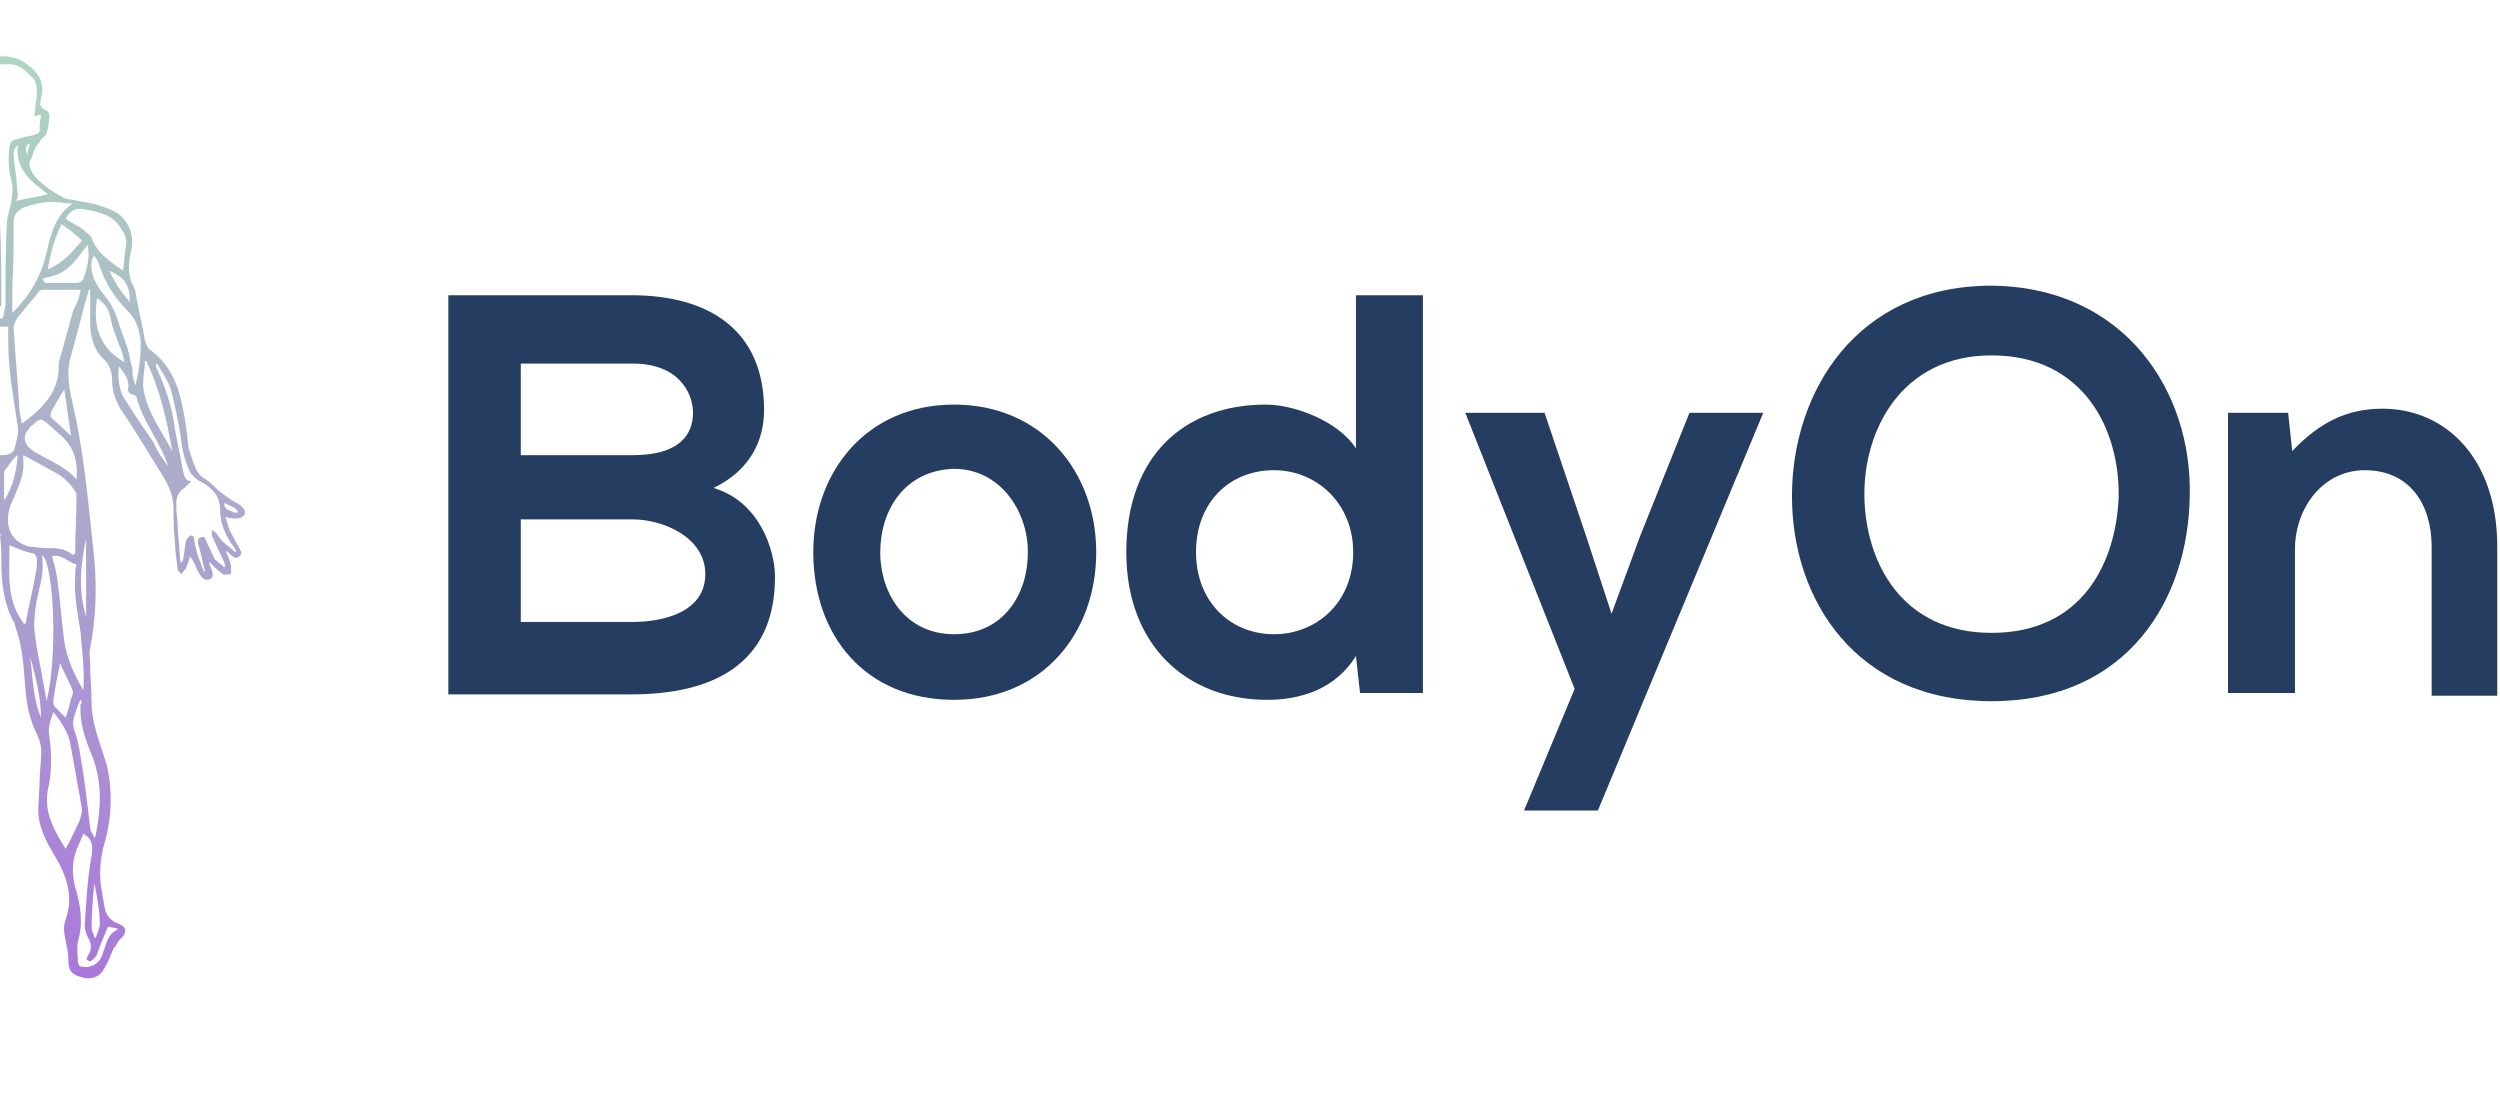
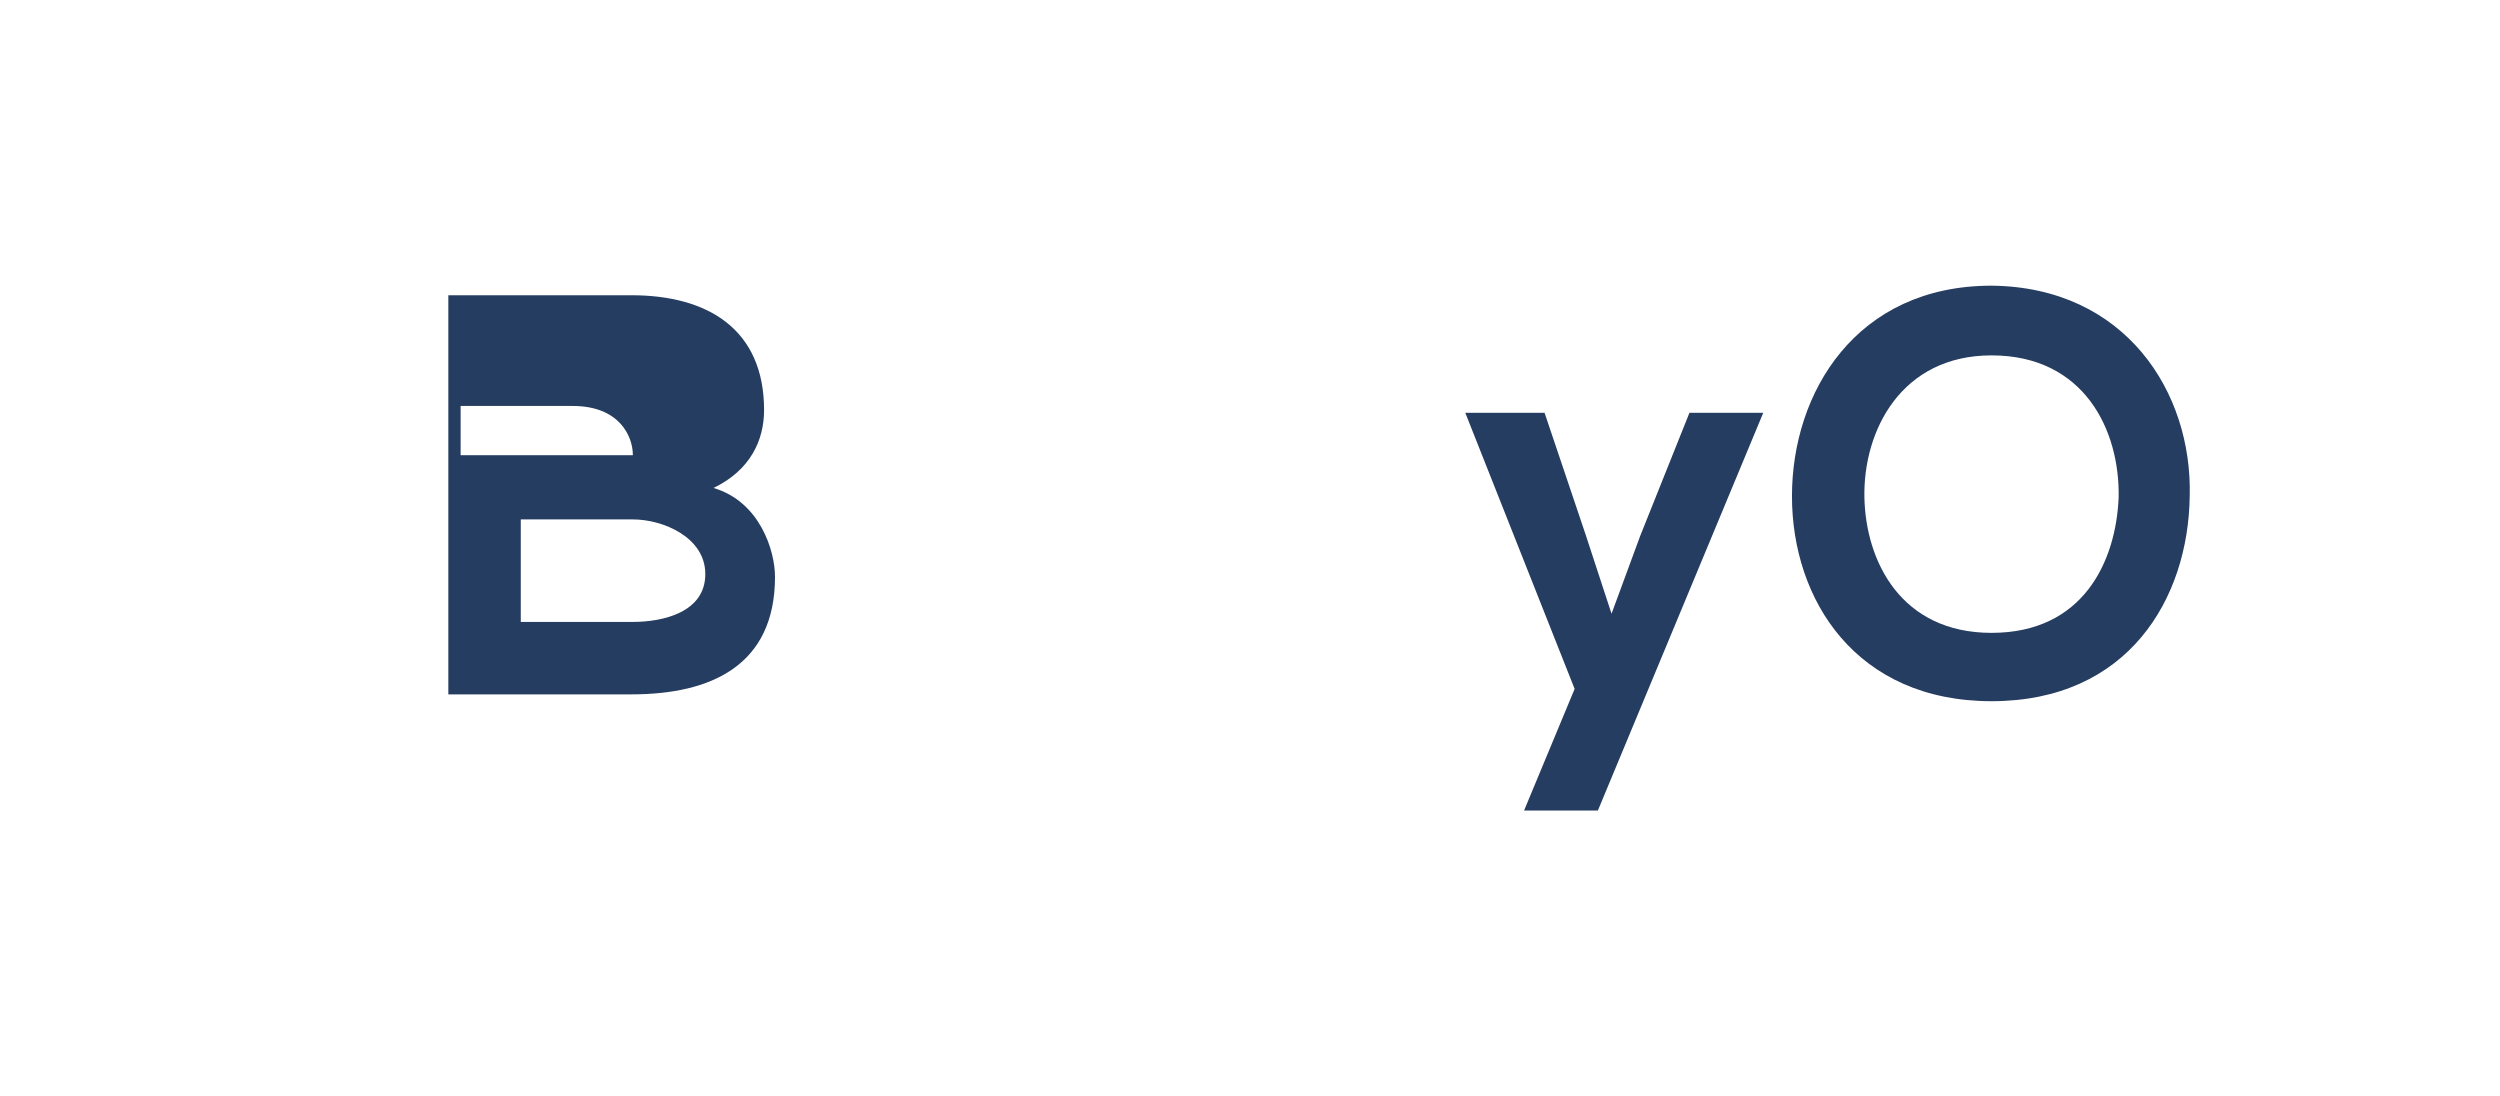
<svg xmlns="http://www.w3.org/2000/svg" xmlns:xlink="http://www.w3.org/1999/xlink" version="1.1" id="Layer_1" x="0px" y="0px" viewBox="0 0 182.9 80.2" style="enable-background:new 0 0 182.9 80.2;" xml:space="preserve">
  <style type="text/css">
	.st0{fill:#263D62;}
	.st1{opacity:0.741;}
	
		.st2{clip-path:url(#SVGID_00000174591117225771135220000011018579023163452567_);fill:url(#SVGID_00000003823339994135857020000000610152735343042470_);}
</style>
  <g id="BodyOn">
    <g>
-       <path class="st0" d="M55.9,30c0,2.2-1,4.4-3.7,5.7c3.4,1,4.5,4.6,4.5,6.5c0,6.5-4.7,8.6-10.5,8.6c-4.5,0-8.9,0-13.4,0V21.6    c4.4,0,8.9,0,13.4,0C51.8,21.6,55.9,24.1,55.9,30z M38.1,33.3h8.2c3.4,0,4.4-1.5,4.4-3.1c0-1.4-1-3.6-4.4-3.6h-8.2V33.3z     M38.1,45.5h8.2c2.2,0,5.3-0.7,5.3-3.5c0-2.7-3.1-4-5.3-4h-8.2V45.5z" />
-       <path class="st0" d="M80.2,40.4c0,5.9-3.9,10.8-10.4,10.8s-10.3-4.7-10.3-10.8c0-5.9,3.9-10.8,10.3-10.8S80.2,34.5,80.2,40.4z     M64.4,40.4c0,3.1,1.9,6,5.4,6c3.6,0,5.4-2.9,5.4-6s-2.1-6.1-5.4-6.1C66.2,34.4,64.4,37.3,64.4,40.4z" />
-       <path class="st0" d="M104.1,21.6v29.1h-4.6L99.2,48c-1.5,2.4-4,3.2-6.5,3.2c-5.9,0-10.3-4-10.3-10.8c0-7.1,4.3-10.8,10.2-10.8    c2.1,0,5.3,1.2,6.6,3.2V21.6C99.2,21.6,104.1,21.6,104.1,21.6z M87.5,40.4c0,3.6,2.5,6,5.7,6c3.1,0,5.8-2.3,5.8-6    c0-3.6-2.7-6-5.8-6C90,34.4,87.5,36.7,87.5,40.4z" />
+       <path class="st0" d="M55.9,30c0,2.2-1,4.4-3.7,5.7c3.4,1,4.5,4.6,4.5,6.5c0,6.5-4.7,8.6-10.5,8.6c-4.5,0-8.9,0-13.4,0V21.6    c4.4,0,8.9,0,13.4,0C51.8,21.6,55.9,24.1,55.9,30z M38.1,33.3h8.2c0-1.4-1-3.6-4.4-3.6h-8.2V33.3z     M38.1,45.5h8.2c2.2,0,5.3-0.7,5.3-3.5c0-2.7-3.1-4-5.3-4h-8.2V45.5z" />
      <path class="st0" d="M129,30.2l-12.1,29.1h-5.4l3.7-8.9l-8-20.2h5.8l3,8.9l1.9,5.8l2.1-5.7l3.6-9H129z" />
      <path class="st0" d="M160.2,36.3c-0.1,7.5-4.5,15-14.5,15c-9.9,0-14.6-7.4-14.6-15s4.7-15.4,14.6-15.4    C155.5,21,160.4,28.7,160.2,36.3z M136.4,36.4c0.1,4.7,2.7,9.9,9.3,9.9c6.7,0,9.1-5.2,9.3-9.9c0.1-4.9-2.5-10.4-9.3-10.4    C139.1,26,136.3,31.5,136.4,36.4z" />
-       <path class="st0" d="M177.9,50.7V40c0-3.1-1.6-5.6-4.9-5.6c-3,0-5.1,2.7-5.1,5.8v10.5h-4.9V30.2h4.4l0.3,2.8c2-2.1,4-3.1,6.6-3.1    c4.6,0,8.4,3.6,8.4,10.1v10.9H177.9z" />
    </g>
  </g>
  <g id="icon" class="st1">
    <g>
      <g>
        <defs>
-           <rect id="SVGID_1_" y="0.1" width="18.9" height="80.2" />
-         </defs>
+           </defs>
        <clipPath id="SVGID_00000045597238379929740800000017498304950590678929_">
          <use xlink:href="#SVGID_1_" style="overflow:visible;" />
        </clipPath>
        <linearGradient id="SVGID_00000159440309597680198230000000299549066281401003_" gradientUnits="userSpaceOnUse" x1="0.16" y1="9.857" x2="0.16" y2="77.14" gradientTransform="matrix(1 0 0 -1 0 81.276)">
          <stop offset="0" style="stop-color:#8C49CF" />
          <stop offset="1" style="stop-color:#8FCAA7" />
        </linearGradient>
        <path style="clip-path:url(#SVGID_00000045597238379929740800000017498304950590678929_);fill:url(#SVGID_00000159440309597680198230000000299549066281401003_);" d="     M0,39.2c0,1,0,2.1,0,3.1c0,0.9-0.1,1.9-0.6,2.7c-0.6,1.3-0.8,2.6-1,4c-0.1,0.9-0.2,1.8-0.3,2.7C-2,52.3-2.3,53-2.6,53.5     S-3,54.5-3,55c0.1,1,0.1,2,0.3,2.9c0.1,0.9,0,1.8-0.4,2.7c-0.3,0.7-0.7,1.4-1.1,2.1c-0.6,0.9-0.7,2-0.9,3c-0.1,0.5,0.2,1,0.3,1.4     c0.2,0.5,0.2,1,0,1.6c-0.1,0.5-0.2,1-0.2,1.4c0,0.7-0.2,1-0.9,1.2c-0.6,0.2-1.3,0.1-1.6-0.4s-0.5-1-0.7-1.5     c-0.1-0.4-0.3-0.7-0.6-0.9C-9.1,68.3-9,68-8.9,67.7c0.1-0.1,0.2-0.2,0.3-0.3c0.7-0.2,1-0.8,1.1-1.4c0.1-1.1,0.4-2.1,0.2-3.2     c-0.1-0.3-0.1-0.7-0.2-1C-8,60-8.1,58.2-7.8,56.4c0.1-0.6,0.3-1.2,0.5-1.7c0.5-1.2,0.8-2.4,0.8-3.7c0-1,0.1-2,0.1-2.9     c0-0.7-0.2-1.5-0.3-2.2c-0.3-2.1-0.2-4.2,0-6.3c0.2-1.9,0.4-3.8,0.7-5.7c0.2-1.4,0.4-2.8,0.8-4.2c0.5-2,0.2-3.9-0.4-5.8     c-0.3-1-0.6-2-0.9-3.1c0,0.2,0,0.3,0,0.5c0,0.8,0,1.6,0,2.5s-0.4,1.7-1,2.3C-7.9,26.4-8,26.8-8,27.3c0.1,1-0.3,1.9-0.8,2.7     c-0.9,1.3-1.7,2.7-2.6,4.1c-0.8,1.2-1.1,2.5-1.1,3.9c0,1.1-0.2,2.2-0.2,3.3c0,0.1,0,0.2-0.1,0.2c-0.1,0.1-0.2,0.3-0.3,0.3     s-0.3-0.1-0.3-0.3c-0.1-0.3-0.2-0.6-0.4-0.9c-0.1,0.3-0.3,0.6-0.4,0.9c-0.1,0.2-0.1,0.4-0.3,0.5c-0.1,0.1-0.4,0.2-0.6,0.2     c-0.1-0.2-0.2-0.4-0.2-0.6c0-0.3,0.1-0.5,0.2-0.7c-0.3,0.3-0.7,0.6-1.1,0.9c-0.1,0.1-0.4,0.1-0.5,0s-0.1-0.3,0-0.5     c0.1-0.3,0.2-0.7,0.4-1.1c-0.2,0.2-0.4,0.3-0.6,0.3s-0.4,0-0.5,0c-0.1-0.1-0.1-0.3,0-0.5c0.2-0.5,0.5-0.9,0.7-1.4     c0.1-0.3,0.2-0.6,0.3-0.9c-0.3,0-0.6,0.1-0.8,0.1c-0.2,0-0.4-0.2-0.4-0.4s0.1-0.5,0.3-0.5c0.9-0.3,1.4-0.9,2-1.6     c0.1-0.1,0.2-0.2,0.4-0.3c0.6-0.2,0.8-0.7,1-1.3c0.2-1,0.4-2.1,0.6-3.2c0.2-1.2,0.5-2.4,1.2-3.5c0.3-0.5,0.7-0.9,1.1-1.3     c0.4-0.4,0.6-0.8,0.7-1.3c0.1-0.4,0.2-0.8,0.3-1.2c0.1-0.4,0.2-0.8,0.2-1.2c0.1-0.5,0.2-1,0.4-1.5c0.3-0.8,0.1-1.6,0-2.4     c-0.2-1.3,0.5-2.5,1.7-3c0.7-0.3,1.5-0.5,2.2-0.6c0.9-0.1,1.6-0.5,2.3-1c0.4-0.3,0.8-0.8,1.2-1.2c0.1-0.1,0.1-0.2,0.2-0.3     c0.1-0.3-0.5-1.7-0.7-1.8C-2.9,10-3,9.7-3.1,9.3c0-0.2,0-0.4-0.1-0.6c-0.1-0.6-0.1-0.6,0.4-1c0.1-0.1,0.2-0.2,0.1-0.4     C-2.9,7.2-3,6.8-3,6.5c0.2-1.2,0.9-1.9,2-2.2C0,4,1.2,4,2.1,4.8C2.9,5.4,3.3,6.2,3,7.2C2.9,7.6,2.9,7.9,3.4,8.1     c0.1,0,0.3,0.3,0.2,0.5c0,0.4-0.1,0.8-0.2,1.2C3.3,10,3,10.1,2.9,10.4c-0.2,0.2-0.3,0.4-0.4,0.6c-0.1,0.2-0.1,0.4-0.2,0.6     C2,12,2.2,12.3,2.4,12.7C3,13.5,3.8,14,4.7,14.5c0.3,0.1,0.7,0.1,1,0.2C6.5,14.8,7.3,15,8,15.3c1.2,0.4,1.9,1.7,1.6,3     c-0.2,0.9-0.3,1.9,0.2,2.7c0,0.1,0.1,0.2,0.1,0.3c0.2,1.2,0.5,2.4,0.7,3.6c0.1,0.3,0.2,0.6,0.4,0.7c1.5,1.1,2.1,2.7,2.4,4.4     c0.2,0.9,0.3,1.9,0.4,2.8c0.1,0.3,0.2,0.6,0.3,0.9c0.2,0.6,0.4,1.1,1,1.4c0.3,0.2,0.6,0.5,0.9,0.8c0.4,0.3,0.9,0.7,1.3,0.9     s0.7,0.5,0.6,0.8s-0.6,0.4-1,0.3c-0.1,0-0.2,0-0.4-0.1c0.1,0.4,0.2,0.7,0.3,1c0.2,0.4,0.5,0.9,0.7,1.3c0.1,0.2,0.3,0.4,0,0.6     c-0.2,0.2-0.4,0.1-0.6-0.1c-0.1-0.1-0.2-0.2-0.4-0.3c0.2,0.4,0.3,0.7,0.4,1.1c0,0.2,0,0.4,0,0.6c-0.2,0-0.4,0.1-0.6,0     c-0.4-0.3-0.7-0.6-1-0.9c0,0.1,0.1,0.4,0.2,0.6c0.1,0.3,0.1,0.6-0.2,0.7c-0.3,0.1-0.5-0.1-0.7-0.4c-0.2-0.3-0.3-0.7-0.5-1     c0-0.1-0.1-0.1-0.2-0.3c-0.1,0.4-0.2,0.6-0.3,0.9c-0.1,0.1-0.2,0.2-0.3,0.4c-0.1-0.1-0.3-0.2-0.3-0.4c-0.1-0.7-0.2-1.4-0.2-2     c-0.1-0.8-0.1-1.6-0.1-2.3c0-0.9-0.3-1.7-0.8-2.5c-1-1.6-2-3.3-3.1-4.9c-0.4-0.7-0.6-1.4-0.6-2.1c0-0.6-0.2-1.2-0.7-1.6     c-0.6-0.6-0.8-1.4-0.9-2.2c0-0.8,0-1.5,0-2.3c0-0.2,0-0.3,0-0.5H6.5c0,0.1-0.1,0.3-0.1,0.4C6.2,22.2,6,23,5.8,23.8     c-0.2,0.7-0.4,1.5-0.6,2.2c-0.4,1.3-0.1,2.6,0.2,3.9c0.8,3.6,1.1,7.3,1.5,11c0.2,2.2,0.1,4.4-0.3,6.5c-0.1,0.4,0,0.8,0,1.2     c0,0.9,0.1,1.9,0.1,2.8c0,1.1,0.3,2,0.6,3C7.6,55.3,7.9,56.1,8,57c0.2,1.5,0.1,3-0.3,4.5c-0.4,1.3-0.5,2.6-0.2,4     c0,0.2,0.1,0.4,0.1,0.6c0.1,0.7,0.3,1.2,1.1,1.5c0.6,0.2,0.6,0.7,0.1,1.1c-0.2,0.2-0.3,0.5-0.5,0.7c-0.2,0.5-0.4,1-0.7,1.5     c-0.3,0.6-1,0.8-1.6,0.6c-0.8-0.2-1-0.5-1-1.3c0-0.5-0.1-0.9-0.2-1.4s-0.2-1,0-1.5c0.6-1.7,0.1-3.2-0.8-4.7     c-0.6-1-1.2-2.1-1.2-3.3c0-0.7,0.1-1.5,0.1-2.3c0-0.5,0.1-1.1,0.1-1.6c0.1-0.7-0.1-1.3-0.4-1.9C2,52.2,1.9,51,1.8,49.7     s-0.2-2.6-0.7-3.9c0-0.1,0-0.2-0.1-0.3c-0.7-1.3-0.9-2.8-0.9-4.3C0.1,40.6,0.1,39.9,0,39.2c0.1,0,0.1-0.1,0.1-0.2     C0.1,39.1,0,39.1,0,39.2z M-0.1,23.3c0.1,0,0.2,0,0.3,0c0.1-0.3,0.1-0.6,0.2-0.9c0-2,0-4,0.1-6c0-0.5,0.2-1,0.3-1.5     c0.1-0.6,0.2-1.2,0-1.8c-0.2-0.8-0.2-1.6-0.1-2.4c0-0.1,0.1-0.3,0.2-0.4c0.5-0.2,1-0.3,1.5-0.4c0.3-0.1,0.5-0.1,0.5-0.4     c0-0.3,0-0.6,0.1-1c0,0,0-0.1-0.1-0.1S2.7,8.5,2.5,8.5C2.6,8,2.6,7.5,2.7,7c0-0.5,0-1-0.3-1.3c-0.5-0.5-1-1-1.7-1     c-0.4,0-0.9,0-1.3,0c-1,0.1-1.8,1.2-1.8,2.2c0,0.5,0.1,1.1,0.1,1.6c-0.2,0-0.3-0.1-0.5-0.1c0.1,0.4,0.1,0.8,0.3,1.1     C-2.4,9.7-2.2,9.8-2,9.8c0.5,0.2,1,0.3,1.5,0.4c0.1,0,0.2,0.2,0.3,0.3c0.1,0.8,0.2,1.6-0.1,2.3c-0.2,0.6-0.2,1.3,0,1.9     c0.1,0.5,0.3,1.1,0.3,1.6c0.1,2,0.1,4,0.1,6C-0.2,22.7-0.1,23-0.1,23.3z M5.9,21.2c-1,0-1.9,0-2.8,0c-0.1,0-0.3,0.1-0.3,0.2     c-0.5,0.6-0.9,1.1-1.4,1.7C1.2,23.3,1,23.7,1,24c0.1,1.9,0.3,3.8,0.4,5.6c0,0.4,0.1,0.9,0.2,1.4c1.5-1.1,2.7-2.3,2.7-4.2     c0-0.1,0-0.2,0-0.3c0.4-1.3,0.7-2.6,1.1-3.9C5.7,22.1,5.8,21.7,5.9,21.2z M-5.8,21.2c0.1,0.5,0.2,0.9,0.3,1.3     c0.5,1.5,1.1,3,1.2,4.6c0.1,1.3,0.9,2.2,1.7,3.1c0.3,0.3,0.6,0.5,0.9,0.7c0-0.1,0.1-0.2,0.1-0.2c0.4-2.3,0.7-4.6,0.6-6.9     c0-0.2-0.1-0.5-0.3-0.6c-0.5-0.6-1-1.2-1.5-1.8c-0.1-0.1-0.2-0.2-0.3-0.2C-3.8,21.2-4.7,21.2-5.8,21.2z M-1.6,33.3     c-0.8,0.4-1.5,0.8-2.2,1.1c-0.6,0.3-1.2,0.7-1.6,1.3c-0.1,0.2-0.2,0.5-0.2,0.7c0,0.9,0,1.7,0,2.6c0,0.5,0.1,1.1,0.2,1.8     c0.6-0.7,1.3-0.6,2-0.6c0.3,0,0.7,0,1-0.1c0.9-0.2,1.7-0.6,1.9-1.7c0.1-0.6-0.1-1.2-0.3-1.7c-0.3-0.7-0.5-1.4-0.7-2.2     C-1.6,34.1-1.6,33.7-1.6,33.3z M1.7,33.3c0,0.1,0,0.2,0,0.3c0.1,0.9-0.2,1.7-0.6,2.6c-0.1,0.3-0.3,0.6-0.4,1     c-0.4,1.4,0.2,2.5,1.5,2.8c0.4,0,0.8,0.1,1.2,0.1c0.7,0,1.4,0,1.9,0.5c0,0,0,0,0.2-0.1c0-1.4,0.1-2.9,0.1-4.3     c0-0.1-0.1-0.3-0.2-0.4c-0.4-0.6-0.9-1-1.5-1.3C3.2,34.1,2.5,33.7,1.7,33.3z M0.9,22.9c1.2-1.2,2.1-2.6,2.5-4.4     c0.3-1.3,0.6-2.7,1.9-3.6c-0.4,0-0.7-0.1-1.1-0.1c-0.9-0.1-1.7,0.1-2.5,0.4c-0.4,0.2-0.7,0.5-0.7,1c0,1.6,0,3.2-0.1,4.8     C0.9,21.6,0.9,22.2,0.9,22.9z M-5.1,15c0.6,0.3,1,0.9,1.2,1.5c0.3,0.8,0.6,1.6,0.7,2.4c0.3,1.4,1,2.5,1.9,3.6     c0.1,0.1,0.3,0.2,0.5,0.4c0-0.4-0.1-0.8-0.1-1.1c0-1.8,0-3.5,0-5.3c0-0.6-0.3-1-0.8-1.2C-2.7,14.7-3.9,14.7-5.1,15z M-13.2,41.2     h0.1c0-0.1,0-0.1,0-0.2c0.1-1,0.1-2.1,0.2-3.1c0-0.5,0.1-0.9,0.1-1.4c0-0.3-0.1-0.6-0.4-0.8c-0.2-0.1-0.4-0.3-0.6-0.5v-0.1     c0.5,0.1,0.5-0.2,0.5-0.5c0.2-1.2,0.5-2.4,0.7-3.7c0.3-1.6,0.8-3.1,1.5-4.5c-0.1,0.1-0.1,0.1-0.2,0.2c-1,1.4-1.5,2.9-1.7,4.6     c-0.1,1.2-0.3,2.4-0.9,3.4c-0.1,0.3-0.4,0.5-0.7,0.6c-0.7,0.4-1.3,0.9-1.4,1.8c-0.1,1.1-0.4,2.2-1.1,3c0,0,0,0.1-0.1,0.2     c0,0,0,0,0.1,0.1c0.2-0.2,0.4-0.3,0.6-0.5s0.4-0.5,0.7-0.8c0.1-0.1,0.2-0.1,0.3-0.2c0,0.1,0,0.3,0,0.4c0,0.1-0.1,0.2-0.1,0.3     c-0.3,0.6-0.6,1.2-0.8,1.8c0.1,0,0.1,0.1,0.2,0.1c0.2-0.2,0.4-0.4,0.6-0.7c0.2-0.4,0.4-0.9,0.6-1.3c0.1-0.1,0.2-0.2,0.4-0.3     c0.1,0.1,0.2,0.3,0.2,0.4c0,0.4-0.1,0.8-0.2,1.2c-0.1,0.3-0.1,0.6-0.2,0.9h0.1c0.1-0.1,0.1-0.2,0.2-0.4c0.2-0.6,0.4-1.3,0.6-1.9     c0-0.1,0.2-0.3,0.3-0.4c0.1,0.1,0.3,0.2,0.4,0.4c0.1,0.2,0,0.5,0.1,0.7C-13.4,40.6-13.3,40.9-13.2,41.2z M16.4,41.5l0.1-0.1     c-0.1-0.2-0.1-0.3-0.2-0.5c-0.3-0.6-0.5-1.1-0.8-1.7c0-0.1,0-0.2,0-0.4c0.1,0,0.2,0.1,0.3,0.2c0.2,0.2,0.3,0.5,0.6,0.7     c0.2,0.2,0.5,0.4,0.8,0.7l0.1-0.1c-0.1-0.1-0.1-0.2-0.2-0.3c-0.6-0.8-1-1.7-1-2.7c0-1.1-0.7-1.7-1.5-2.1     c-0.2-0.1-0.4-0.3-0.6-0.5c-0.5-0.9-0.7-1.9-0.8-2.9c-0.2-1.1-0.4-2.2-0.7-3.3c-0.2-0.7-0.7-1.3-1-1.9c0,0-0.1,0-0.1,0.1v0.1     c0.7,1.5,1.2,3,1.4,4.6c0.2,1,0.4,2.1,0.6,3.1c0.1,0.3,0.1,0.7,0.6,0.7c-0.2,0.2-0.4,0.4-0.5,0.5c-0.5,0.3-0.6,0.7-0.6,1.2     c0,0.1,0,0.3,0,0.4c0.1,0.8,0.1,1.7,0.2,2.5c0,0.5,0.1,1,0.1,1.4c0.1-0.1,0.2-0.2,0.2-0.3c0.1-0.4,0.1-0.9,0.2-1.3     c0-0.1,0.2-0.3,0.3-0.4c0.3-0.1,0.3,0.2,0.3,0.3c0.1,0.5,0.2,1,0.4,1.5c0.1,0.3,0.2,0.5,0.3,0.8H15c-0.2-0.7-0.3-1.4-0.5-2     c0-0.2-0.1-0.4,0.2-0.5s0.3,0.1,0.4,0.3c0.2,0.4,0.4,0.9,0.6,1.3C15.9,41.1,16.2,41.3,16.4,41.5z M-4.6,62.2     c0.2-0.4,0.4-0.8,0.6-1.1c0.6-1.1,0.9-2.2,0.7-3.5c-0.2-1.2-0.2-2.5,0-3.7c0.1-0.6,0-1.1-0.3-1.7c-0.6,0.8-1.1,1.5-1.2,2.3     c-0.3,1.6-0.6,3.1-0.8,4.7c0,0.2,0,0.5,0.1,0.7C-5.4,60.7-5,61.4-4.6,62.2z M4.8,62.1c0.4-0.7,0.7-1.4,1-2     C5.9,59.8,6,59.5,6,59.2c-0.3-1.7-0.6-3.4-0.9-5c-0.2-0.7-0.6-1.4-1.2-2.1c-0.2,0.6-0.4,1.1-0.3,1.7c0.2,1.4,0.2,2.7-0.1,4     C3.2,59.5,4,60.8,4.8,62.1z M-0.4,23.9c0,0.4,0,0.8,0,1.2c-0.2,1.7-0.4,3.5-0.6,5.2c-0.1,0.8-0.3,1.6,0.1,2.4     c0.2,0.4,0.5,0.6,1,0.6s0.9-0.1,1-0.6s0.3-1,0.2-1.5c-0.3-2-0.7-4.1-0.7-6.2c0-0.4,0-0.8,0-1.1C0.2,23.9-0.1,23.9-0.4,23.9z      M3.8,40.7c0.2,0.6,0.3,1.1,0.4,1.7c0.2,1.5,0.3,3,0.5,4.5c0.2,1.3,0.7,2.4,1.4,3.6C6.2,49,6,47.6,5.9,46.3     c-0.2-1.4-0.5-2.7-0.4-4.1c0-0.3,0-0.6,0.1-0.9C4.9,41.1,4.5,40.5,3.8,40.7z M-3.6,40.7c-0.6-0.1-1,0.2-1.4,0.3     c-0.3,0.1-0.3,0.3-0.3,0.6c0,0.9,0,1.9-0.1,2.8C-5.7,46.2-6.1,48-6,49.8c0,0.1,0,0.3,0,0.4c0.6-1.1,1.2-2.2,1.4-3.4     C-4.3,44.8-4.4,42.7-3.6,40.7z M-3,40.6c-1,0.7-1.2,8.6-0.3,10.5c0.2-1.2,0.5-2.4,0.7-3.7c0.2-1.1,0.3-2.3,0.1-3.4     C-2.7,43-3.1,41.9-3,40.6C-2.9,40.7-2.9,40.7-3,40.6z M3.1,40.6c0,0.1,0,0.2,0,0.3c0.1,0.9-0.1,1.7-0.3,2.5s-0.3,1.7-0.3,2.5     C2.6,47,2.8,48,3,49c0.1,0.7,0.3,1.5,0.4,2.3C4.2,48.3,4,41.5,3.1,40.6z M-4.7,16c0-0.1,0-0.1,0-0.2c-0.3-0.2-0.6-0.4-0.9-0.5     c-1.2-0.1-2.2,0.2-3,1.1c-0.9,1-0.2,2.2-0.4,3.4c1-0.7,1.8-1.3,2.3-2.3c0.1-0.3,0.4-0.6,0.7-0.8C-5.5,16.5-5.1,16.3-4.7,16z      M9,19.8c0.1-0.6,0.1-1.2,0.2-1.7c0.1-0.5,0-0.9-0.3-1.3c-0.6-1.1-1.7-1.3-2.8-1.5c-0.5-0.1-1,0.1-1.3,0.7     c0.4,0.3,0.9,0.5,1.3,0.8c0.2,0.2,0.5,0.4,0.6,0.6C7.1,18.5,8,19.1,9,19.8z M6.1,61c-0.1,0.2-0.2,0.5-0.3,0.7     c-0.5,1-0.6,2.1-0.3,3.2c0.4,1.3,0.6,2.6,0.2,4c-0.1,0.5,0,1,0,1.5c0,0.1,0.1,0.3,0.2,0.3c0.7,0.2,1.4-0.2,1.6-0.9     c0.3-0.7,0.3-1.4,1.1-1.8c0,0,0-0.1-0.1-0.1c-0.2,0-0.4-0.1-0.6-0.1c-0.3,0.7-0.6,1.4-0.8,2c0,0.1-0.1,0.2-0.2,0.3     c-0.1,0.1-0.3,0.3-0.4,0.2c-0.3-0.1-0.1-0.3,0-0.5c0.2-0.4,0.2-0.7,0-1.1c-0.2-0.3-0.3-0.7-0.3-1c0.1-1.7,0.2-3.4,0.5-5.1     C6.8,61.9,6.8,61.4,6.1,61C6.2,61.1,6.2,61.1,6.1,61z M-7.8,67.8c-0.3,0-0.5,0.1-0.7,0.1c0.5,0.4,0.7,0.9,0.9,1.5     c0.3,1.1,0.5,1.2,1.6,1.3l0,0c0.3,0.1,0.4-0.1,0.4-0.3c0-0.5,0-1,0-1.5c0-0.6-0.2-1.2-0.1-1.7c0.1-1.2,0.4-2.3,0.6-3.5     c0-0.2,0.1-0.4,0-0.6c-0.2-0.5-0.4-1-0.6-1.6C-5.8,61.4-5.9,61.2-6,61c-0.2,0.3-0.4,0.5-0.6,0.7c-0.1,0.1-0.1,0.3-0.1,0.4     c0.2,1.5,0.4,3,0.6,4.5c0.1,0.7,0.2,1.4-0.2,2.1c-0.3,0.5-0.4,0.9-0.1,1.4c0.1,0.1,0,0.2-0.1,0.4c-0.1,0-0.3,0-0.4-0.1     c-0.1,0-0.1-0.2-0.2-0.2c-0.2-0.6-0.5-1.1-0.7-1.7C-7.7,68.2-7.7,68.1-7.8,67.8z M-5.6,35.1c0.6-0.4,1.2-0.9,1.9-1.3     c0.5-0.3,1-0.5,1.4-0.8c0.7-0.4,0.7-1.1,0.2-1.6c-0.1-0.1-0.3-0.2-0.4-0.4c-0.3-0.4-0.6-0.3-0.9,0c-0.2,0.2-0.4,0.5-0.7,0.6     C-5.3,32.5-5.7,33.7-5.6,35.1z M5.6,35.1c0.1-1.2-0.1-2.3-1.1-3.2c-0.3-0.3-0.7-0.6-1-0.9c-0.5-0.4-0.6-0.4-1,0     c-0.1,0.1-0.3,0.2-0.4,0.4c-0.4,0.4-0.4,1,0.1,1.4c0.2,0.2,0.4,0.3,0.6,0.4C3.8,33.8,4.9,34.2,5.6,35.1z M5.9,51.2L5.9,51.2     c-0.2,0.3-0.3,0.7-0.4,1c-0.2,0.5-0.2,0.9,0,1.4c0.2,0.6,0.3,1.2,0.4,1.8c0.3,1.7,0.5,3.5,0.7,5.2c0,0.2,0.2,0.4,0.3,0.7     C7,61.2,7,61.1,7,61.1c0.4-2,0.5-3.9-0.3-5.9c-0.5-1.2-0.9-2.4-0.8-3.7C6,51.5,6,51.3,5.9,51.2z M-7,61.2c0.1,0,0.1,0,0.2,0     c0.1-0.2,0.2-0.4,0.2-0.7c0.2-1.3,0.3-2.6,0.5-3.9c0.1-0.9,0.2-1.8,0.5-2.7c0.4-1,0.1-1.8-0.3-2.7C-6,51.4-6,51.5-6,51.7     c0.1,0.9-0.1,1.8-0.5,2.7c-0.6,1.4-1,2.9-0.8,4.4C-7.2,59.7-7.1,60.4-7,61.2z M6.9,18.7L6.9,18.7c-0.1,0.1-0.2,0.3-0.2,0.4     c-0.1,0.8,0.2,1.5,0.7,2.2c0.5,0.6,1,1.3,1.2,2.1C8.8,24,9,24.5,9.2,25.1c0.2,0.5,0.3,1.1,0.4,1.6c0.1,0.2,0.1,0.4,0.1,0.7     c0,0.2,0.1,0.4,0.2,0.8c0.3-1.1,0.4-2.2,0.4-3.2c-0.1-0.9-0.3-1.6-1-2.3c-0.9-0.9-1.6-2-2-3.2C7.2,19.1,7,18.9,6.9,18.7z      M-9.7,28c0.1-1.5,0.6-2.9,1.2-4.2c0.2-0.6,0.5-1.3,0.8-1.9c0.2-0.4,0.6-0.8,0.8-1.2c0.4-0.6,0.4-1.3,0.2-2     c-0.2,0.2-0.3,0.4-0.4,0.6c-0.4,1.3-1.2,2.3-2,3.3c-0.3,0.4-0.6,0.8-0.8,1.3C-10.3,25.3-10.1,26.6-9.7,28z M0.7,39.9     c0,2-0.3,4,1.1,5.8c0-0.1,0.1-0.1,0.1-0.2c0.2-1.2,0.5-2.3,0.7-3.5c0.1-0.4,0.1-0.7,0.1-1.1c0-0.1-0.1-0.3-0.2-0.4     C1.8,40.4,1.3,40.1,0.7,39.9z M-1.7,45.7c1-1.3,1.5-4.1,1-5.9C-0.8,39.9-1,40-1.1,40.1c-0.3,0.2-0.6,0.4-0.9,0.4     c-0.5,0.1-0.6,0.3-0.5,0.8c0.2,0.9,0.4,1.8,0.5,2.8C-1.8,44.6-1.8,45.1-1.7,45.7z M10.7,26.4h-0.1c0,0.7-0.2,1.4-0.1,2.1     c0.3,1.7,1.3,3,2.1,4.5C12.2,30.7,11.7,28.5,10.7,26.4z M-12.4,33c0.6-1.1,1.1-2.1,1.6-3.2s0.5-2.2,0.2-3.5     C-11.6,28.5-12.1,30.7-12.4,33z M7.1,21.8c-0.3,2,0.1,3.6,2,4.7C9,26,8.9,25.6,8.7,25.2c-0.2-0.6-0.5-1.2-0.6-1.9     C8,22.7,7.7,22.2,7.1,21.8z M-9,26.6c1.9-1.2,2.4-2.8,2.1-4.8c-0.5,0.5-0.9,1-1,1.6c-0.2,0.7-0.4,1.3-0.7,1.9     C-8.8,25.7-8.9,26.1-9,26.6z M12.3,34.1C12.4,34.1,12.4,34.1,12.3,34.1c-0.1-0.3-0.2-0.6-0.4-1c-0.6-1.3-1.5-2.5-1.9-4     c0-0.1-0.2-0.2-0.2-0.2c-0.4-0.1-0.5-0.3-0.4-0.6c0-0.6-0.3-1-0.7-1.5c-0.1,0.7,0,1.6,0.3,2.2c0.7,1.1,1.4,2.2,2.2,3.3     C11.5,33,11.9,33.6,12.3,34.1z M-8.5,27c-0.4,0.4-0.8,0.8-0.7,1.4c0,0.3-0.1,0.6-0.4,0.6c-0.1,0-0.2,0.2-0.3,0.3     c-0.2,0.5-0.3,0.9-0.5,1.4c-0.3,0.7-0.7,1.4-1.1,2.1c-0.2,0.4-0.5,0.9-0.7,1.3c0,0,0.1,0,0.1,0.1c1.1-1.7,2.2-3.4,3.3-5.1     C-8.5,28.4-8.5,27.7-8.5,27z M-6,17.6c0.7,0.8,1.4,1.6,2.4,2c0.1,0,0.1-0.1,0.2-0.1c-0.3-1-0.6-2.1-1-3.1     C-4.9,16.8-5.4,17.2-6,17.6z M4.5,16.4c-0.5,1-0.8,2.1-1,3.3c1.2-0.5,1.8-1.3,2.5-2.1C5.6,17.2,5.1,16.8,4.5,16.4z M-3.4,14.2     c0.8,0.2,1.5,0.3,2.2,0.5c0-0.5,0.1-1.1,0.1-1.7c0.1-0.6,0.1-1.3,0.2-1.9c0-0.1-0.2-0.3-0.3-0.4h-0.1C-1,12.5-2.2,13.4-3.4,14.2z      M1.2,14.7c0.8-0.2,1.6-0.3,2.3-0.5c-1.2-0.9-2.4-1.8-2.2-3.6C1.1,10.8,1,11,1,11.1c0,0.6,0.1,1.2,0.2,1.9c0,0.5,0.1,1,0.1,1.4     C1.2,14.6,1.2,14.7,1.2,14.7z M6.4,17.9c-0.1,0.2-0.2,0.3-0.3,0.4c-0.7,1-1.4,1.8-2.7,2c-0.1,0-0.2,0.1-0.3,0.1     c0.1,0.1,0.1,0.2,0.2,0.3c0.8,0,1.6,0,2.4,0c0.1,0,0.4-0.2,0.4-0.3C6.4,19.5,6.6,18.8,6.4,17.9z M-6.2,18L-6.2,18     c-0.2,0.8-0.1,1.6,0.3,2.3c0.1,0.1,0.3,0.3,0.4,0.3c0.8,0,1.6,0,2.4,0c0-0.1,0-0.1,0-0.2c-0.1-0.1-0.2-0.2-0.3-0.2     c-1.1-0.2-1.9-0.9-2.5-1.8C-6,18.3-6.1,18.1-6.2,18z M4.8,52.5c0.2-0.5,0.3-1,0.4-1.4c0.1-0.2,0.2-0.5,0.1-0.6     c-0.2-0.6-0.6-1.2-0.9-2c-0.2,1-0.4,1.9-0.5,2.8c0,0.1,0,0.3,0.1,0.4C4.3,52,4.5,52.2,4.8,52.5z M-4.4,48.6L-4.4,48.6     C-4.6,49-4.8,49.4-5,49.7c-0.6,1,0.1,1.8,0.3,2.7c0.3-0.3,0.5-0.4,0.7-0.6c0.1-0.1,0.2-0.3,0.2-0.5C-4,50.4-4.2,49.5-4.4,48.6z      M-4.6,28.5c-0.2,1.2-0.3,2.2-0.5,3.4c0.6-0.5,1-1,1.5-1.4c0.1-0.1,0.1-0.2,0.1-0.3C-3.8,29.6-4.2,29.1-4.6,28.5z M5.2,31.9     c-0.2-1.2-0.3-2.2-0.5-3.4c-0.4,0.6-0.7,1.2-1,1.7c0,0.1,0,0.3,0,0.3C4.1,30.9,4.6,31.3,5.2,31.9z M-6.1,39.4     c-0.2,1.9-0.3,3.8-0.1,5.8C-5.6,43.2-5.8,41.3-6.1,39.4z M6.3,45.1c0-1.9,0-3.8,0-5.7C5.9,41.3,5.7,43.2,6.3,45.1z M0.3,36.6     L0.3,36.6c0.7-1,0.9-2.2,1-3.3c-0.3,0.2-0.5,0.5-0.7,0.8c-0.1,0.1-0.3,0.3-0.3,0.5C0.3,35.2,0.3,35.9,0.3,36.6z M-0.2,36.6     c0.3-1.8,0-2.7-1-3.3C-1.1,34.5-0.8,35.6-0.2,36.6z M6.9,64.6L6.9,64.6c-0.1,1.1-0.2,2.2-0.2,3.3c0,0.2,0.2,0.5,0.2,0.7H7     c0.1-0.3,0.3-0.7,0.3-1C7.3,66.6,7.1,65.6,6.9,64.6z M-6.8,68.6c0.5-1.3,0.2-2.7,0-4c-0.1,0.9-0.2,1.7-0.4,2.6     C-7.3,67.7-7.1,68.1-6.8,68.6z M8,19.8c0.4,0.9,0.9,1.6,1.5,2.3C9.5,20.8,9.1,20.3,8,19.8z M-9.3,22.1c0.7-0.7,1.1-1.4,1.5-2.3     C-9,20.3-9.4,20.9-9.3,22.1z M3,52.5c0-1.5-0.4-3-0.8-4.5C2.4,49.5,2.4,51.1,3,52.5z M-2.9,52.6c0.5-0.7,0.7-3.8,0.8-4.7     C-2.5,49.5-2.9,51-2.9,52.6z M16.4,36.8c0,0.6,0.5,0.5,0.7,0.7c0.1,0,0.2,0,0.3,0v-0.1C17.2,37.1,16.8,37,16.4,36.8z M-17.5,37.4     c0.5,0.3,1.1,0,1.1-0.5C-16.7,37-17,37.2-17.5,37.4z M2.2,10.5c-0.3,0.1-0.4,0.3-0.2,0.9C2,11.1,2.1,10.8,2.2,10.5z M-1.9,10.5     c-0.1,0-0.1,0-0.2,0.1c0.1,0.3,0.1,0.5,0.2,0.8C-1.8,11-1.7,10.7-1.9,10.5z" />
      </g>
    </g>
  </g>
</svg>